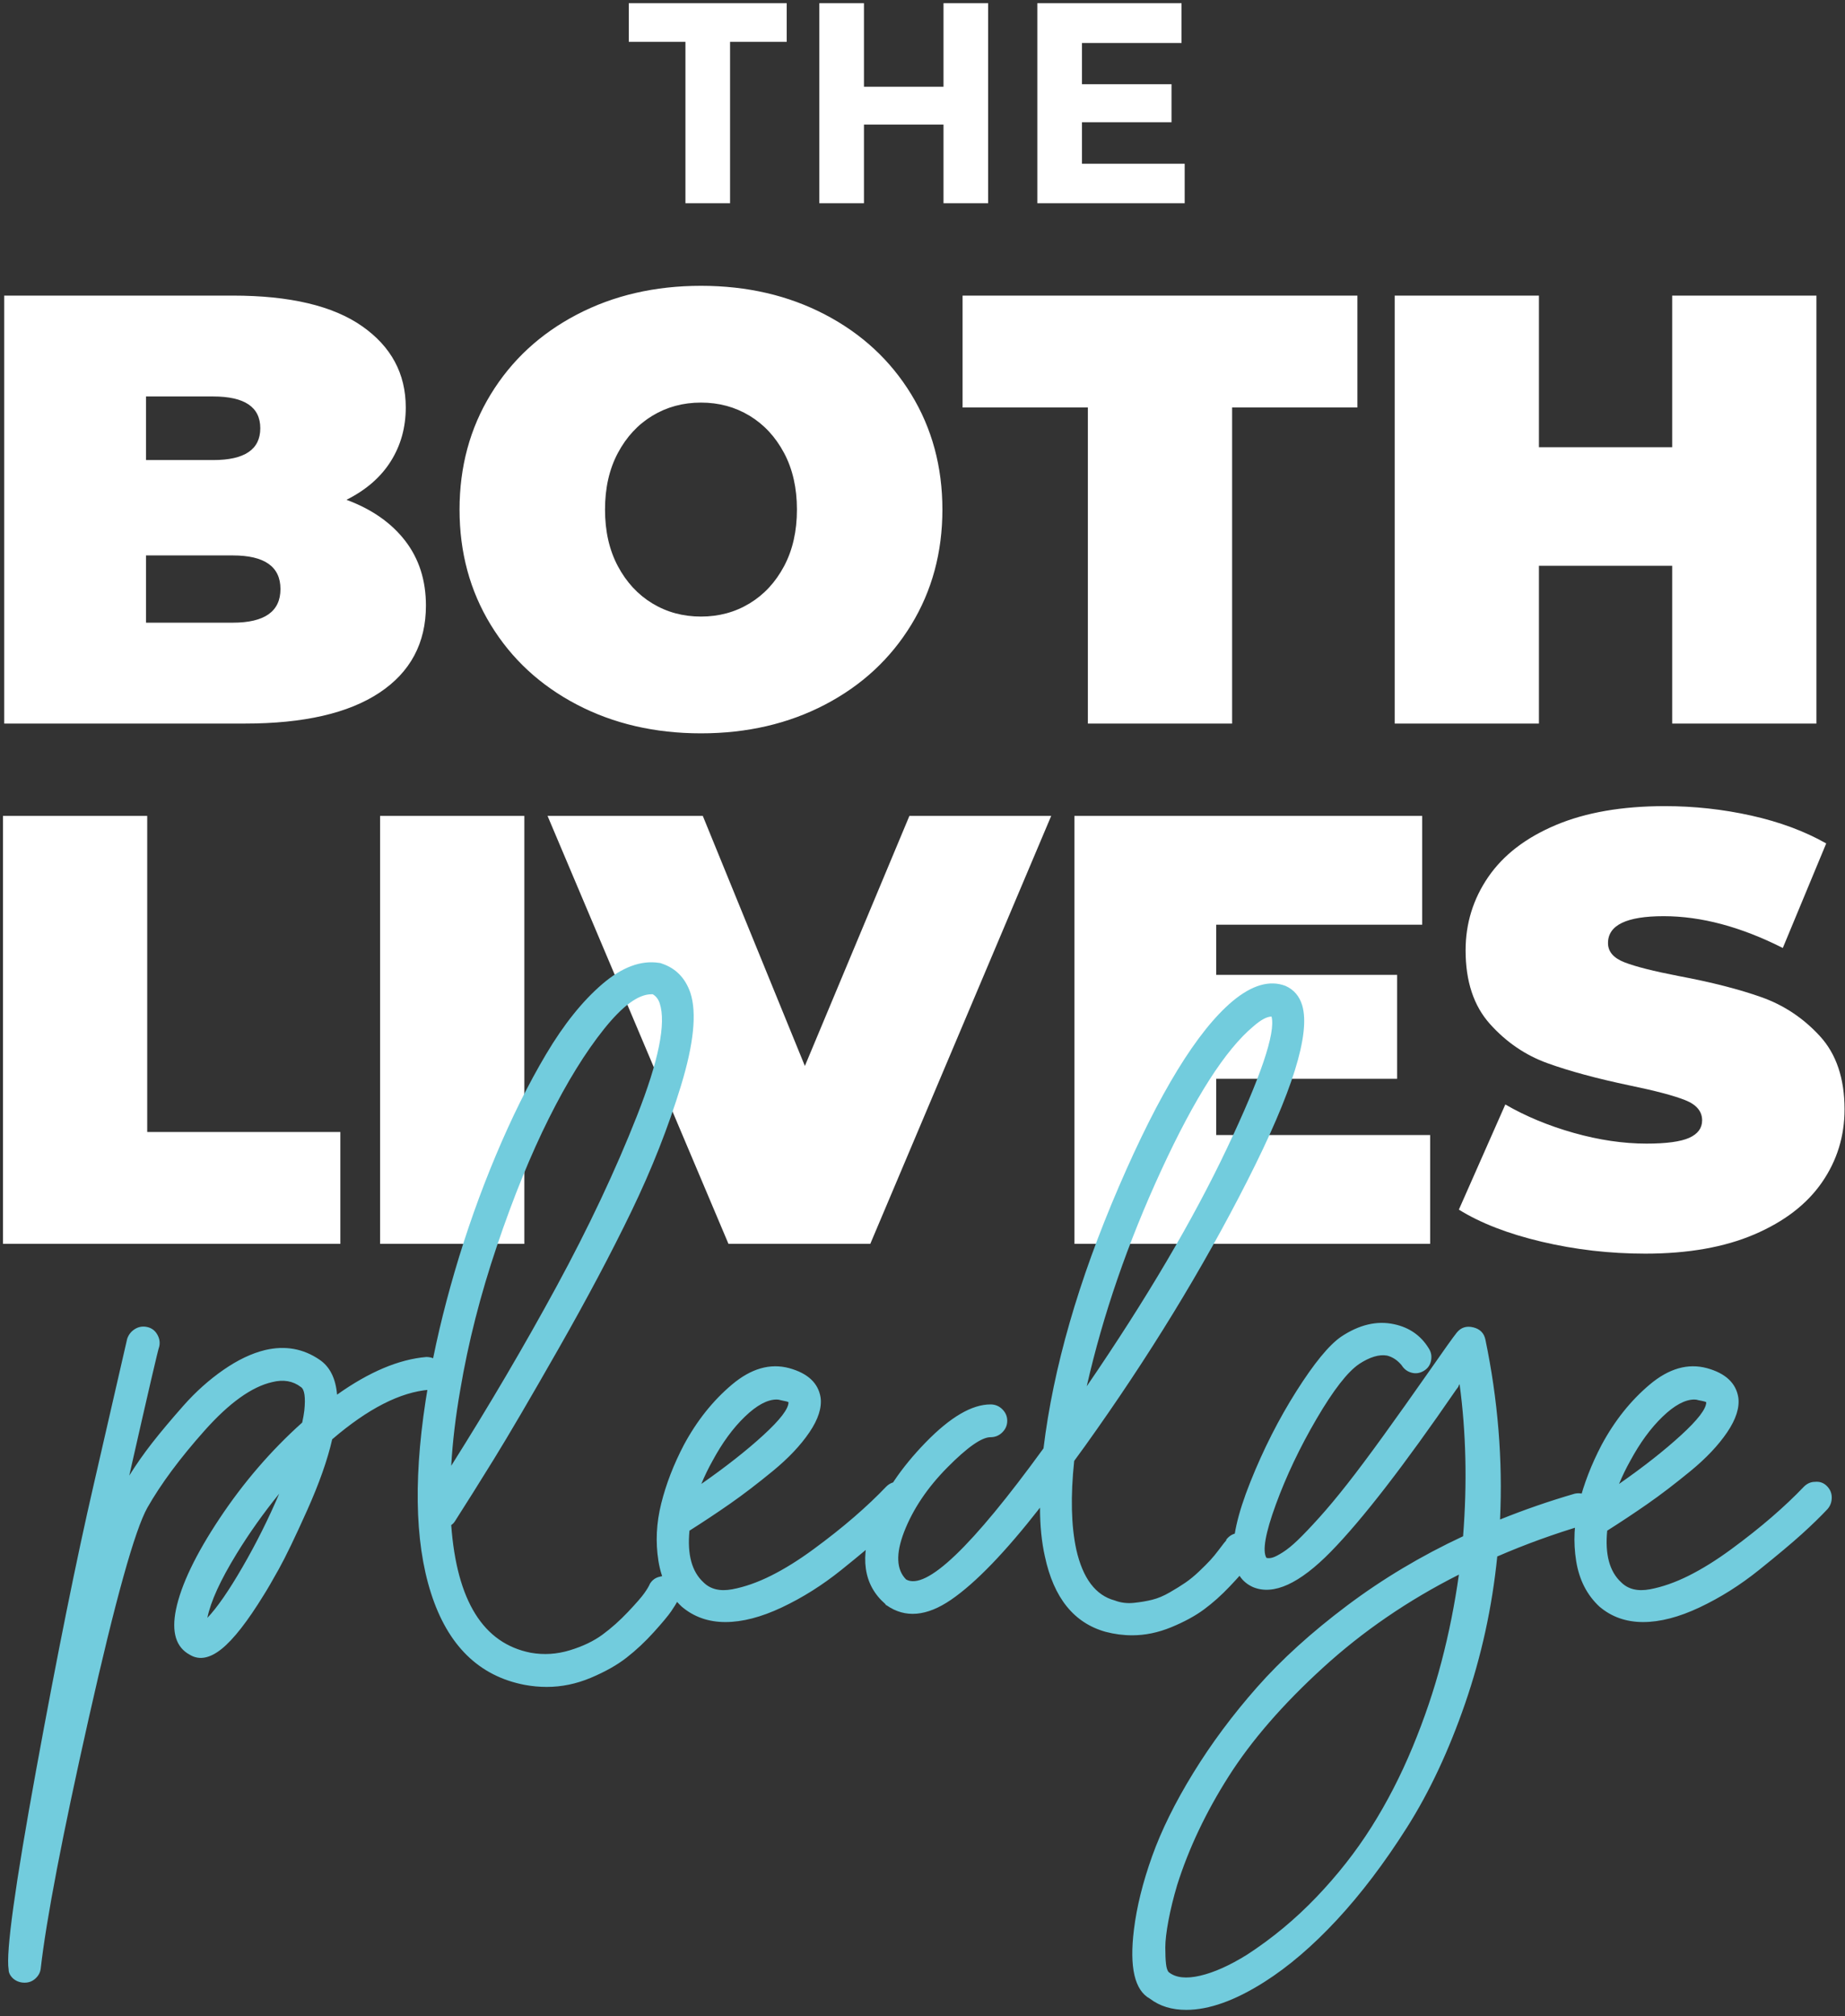
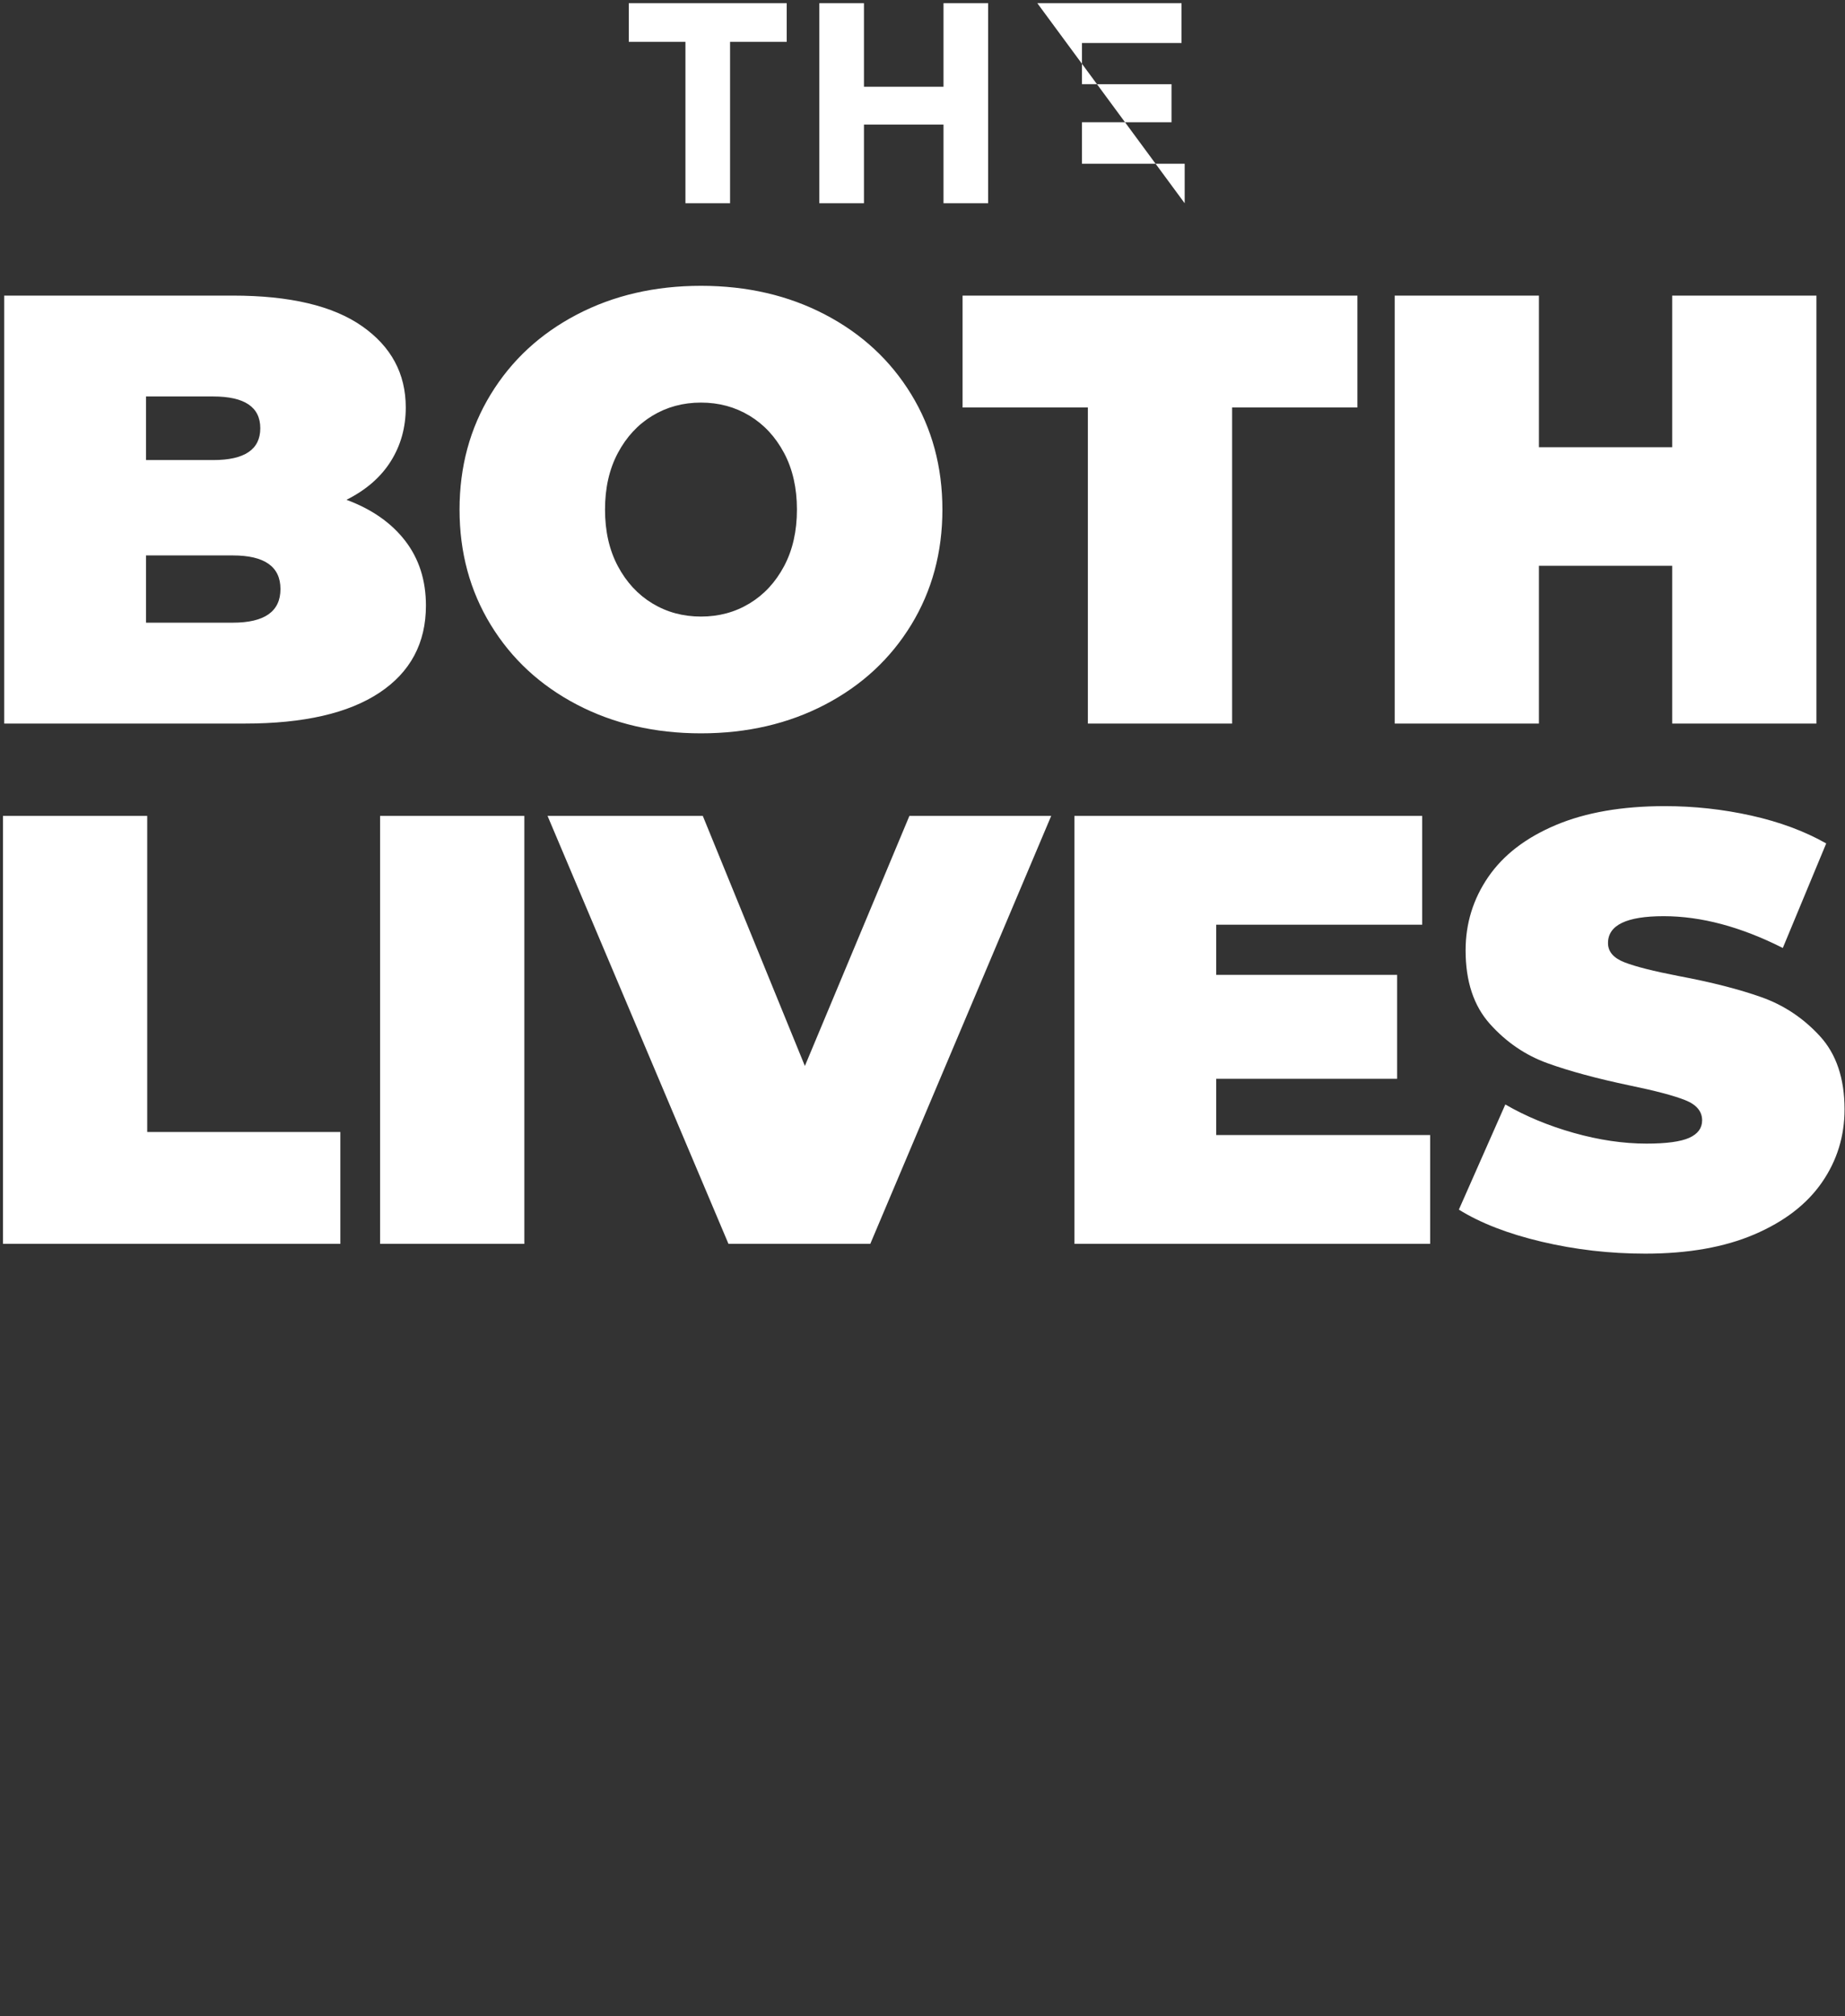
<svg xmlns="http://www.w3.org/2000/svg" width="227px" height="248px" viewBox="0 0 227 248" version="1.1">
  <rect x="0" y="0" width="227" height="248" fill="#333333" stroke="none" />
  <title>Group 5</title>
  <desc>Created with Sketch.</desc>
  <g id="Development" stroke="none" stroke-width="1" fill="none" fill-rule="evenodd">
    <g id="Both-Lives-Pledge-Scotland-2-Copy-2" transform="translate(-604, -1861)" fill-rule="nonzero">
      <g id="Group-5" transform="translate(604.366, 1861.395)">
-         <path d="M89.458,24.605 L89.458,4.752 L96.428,4.752 L96.428,0 L76.998,0 L76.998,4.752 L83.967,4.752 L83.967,24.605 L89.458,24.605 Z M105.932,24.605 L105.932,14.925 L115.718,14.925 L115.718,24.605 L121.209,24.605 L121.209,0 L115.718,0 L115.718,10.278 L105.932,10.278 L105.932,0 L100.441,0 L100.441,24.605 L105.932,24.605 Z M145.391,24.605 L145.391,19.747 L132.754,19.747 L132.754,14.643 L143.772,14.643 L143.772,9.962 L132.754,9.962 L132.754,4.893 L145.004,4.893 L145.004,0 L127.263,0 L127.263,24.605 L145.391,24.605 Z M29.779,88.605 C36.998,88.605 42.513,87.339 46.323,84.807 C50.133,82.275 52.038,78.703 52.038,74.091 C52.038,70.983 51.186,68.326 49.482,66.12 C47.777,63.914 45.371,62.235 42.262,61.082 C44.669,59.878 46.486,58.299 47.714,56.344 C48.943,54.389 49.557,52.183 49.557,49.726 C49.557,45.565 47.765,42.231 44.18,39.725 C40.595,37.218 35.294,35.965 28.275,35.965 L28.275,35.965 L0.15,35.965 L0.15,88.605 L29.779,88.605 Z M25.869,56.194 L17.597,56.194 L17.597,48.373 L25.869,48.373 C29.729,48.373 31.659,49.676 31.659,52.283 C31.659,54.89 29.729,56.194 25.869,56.194 L25.869,56.194 Z M28.275,76.197 L17.597,76.197 L17.597,67.925 L28.275,67.925 C32.186,67.925 34.141,69.303 34.141,72.061 C34.141,74.818 32.186,76.197 28.275,76.197 L28.275,76.197 Z M85.878,89.808 C91.543,89.808 96.632,88.63 101.144,86.274 C105.656,83.917 109.19,80.646 111.747,76.46 C114.304,72.274 115.582,67.549 115.582,62.285 C115.582,57.021 114.304,52.296 111.747,48.11 C109.19,43.923 105.656,40.652 101.144,38.296 C96.632,35.94 91.543,34.762 85.878,34.762 C80.213,34.762 75.125,35.94 70.613,38.296 C66.101,40.652 62.566,43.923 60.01,48.11 C57.453,52.296 56.174,57.021 56.174,62.285 C56.174,67.549 57.453,72.274 60.01,76.46 C62.566,80.646 66.101,83.917 70.613,86.274 C75.125,88.63 80.213,89.808 85.878,89.808 Z M85.878,75.445 C83.673,75.445 81.68,74.906 79.9,73.828 C78.12,72.75 76.704,71.221 75.651,69.241 C74.598,67.261 74.072,64.942 74.072,62.285 C74.072,59.628 74.598,57.309 75.651,55.329 C76.704,53.349 78.12,51.819 79.9,50.742 C81.68,49.664 83.673,49.125 85.878,49.125 C88.084,49.125 90.077,49.664 91.857,50.742 C93.637,51.819 95.053,53.349 96.106,55.329 C97.158,57.309 97.685,59.628 97.685,62.285 C97.685,64.942 97.158,67.261 96.106,69.241 C95.053,71.221 93.637,72.75 91.857,73.828 C90.077,74.906 88.084,75.445 85.878,75.445 Z M151.227,88.605 L151.227,49.726 L166.643,49.726 L166.643,35.965 L118.064,35.965 L118.064,49.726 L133.48,49.726 L133.48,88.605 L151.227,88.605 Z M188.978,88.605 L188.978,69.203 L205.371,69.203 L205.371,88.605 L223.118,88.605 L223.118,35.965 L205.371,35.965 L205.371,54.614 L188.978,54.614 L188.978,35.965 L171.23,35.965 L171.23,88.605 L188.978,88.605 Z M41.51,152.605 L41.51,138.843 L17.747,138.843 L17.747,99.965 L-6.25277607e-13,99.965 L-6.25277607e-13,152.605 L41.51,152.605 Z M64.146,152.605 L64.146,99.965 L46.398,99.965 L46.398,152.605 L64.146,152.605 Z M106.709,152.605 L128.968,99.965 L111.522,99.965 L98.662,130.722 L86.104,99.965 L67.003,99.965 L89.262,152.605 L106.709,152.605 Z M175.592,152.605 L175.592,139.219 L149.272,139.219 L149.272,132.301 L171.531,132.301 L171.531,119.517 L149.272,119.517 L149.272,113.35 L174.614,113.35 L174.614,99.965 L131.826,99.965 L131.826,152.605 L175.592,152.605 Z M202.062,153.808 C207.326,153.808 211.801,153.018 215.486,151.439 C219.17,149.86 221.94,147.729 223.795,145.047 C225.65,142.365 226.578,139.37 226.578,136.061 C226.578,132.251 225.562,129.243 223.532,127.037 C221.502,124.831 219.108,123.239 216.35,122.262 C213.593,121.284 210.209,120.419 206.198,119.667 C203.09,119.066 200.859,118.502 199.506,117.975 C198.152,117.449 197.475,116.659 197.475,115.606 C197.475,113.401 199.756,112.298 204.318,112.298 C208.931,112.298 213.819,113.601 218.982,116.208 L218.982,116.208 L224.322,103.349 C221.665,101.845 218.594,100.704 215.11,99.927 C211.625,99.15 208.078,98.762 204.469,98.762 C199.205,98.762 194.73,99.539 191.046,101.093 C187.361,102.647 184.591,104.778 182.736,107.485 C180.881,110.192 179.954,113.2 179.954,116.509 C179.954,120.319 180.956,123.339 182.962,125.57 C184.967,127.801 187.323,129.406 190.03,130.383 C192.738,131.361 196.122,132.276 200.182,133.128 C203.341,133.78 205.609,134.381 206.988,134.933 C208.367,135.484 209.056,136.311 209.056,137.414 C209.056,138.367 208.53,139.081 207.477,139.558 C206.424,140.034 204.669,140.272 202.213,140.272 C199.355,140.272 196.372,139.833 193.264,138.956 C190.156,138.079 187.348,136.913 184.842,135.459 L184.842,135.459 L179.126,148.394 C181.783,150.048 185.18,151.364 189.316,152.342 C193.452,153.319 197.701,153.808 202.062,153.808 Z" id="THEBOTHLIVES" fill="#FFFFFF" />
-         <path d="M2.668,243.481 C3.183,243.481 3.626,243.31 3.998,242.966 C4.369,242.623 4.584,242.223 4.641,241.765 C5.328,235.702 7.301,225.42 10.561,210.92 C13.822,196.42 16.224,187.797 17.769,185.051 C19.427,182.134 21.773,178.974 24.804,175.571 C27.836,172.167 30.61,170.179 33.127,169.607 C34.5,169.264 35.672,169.464 36.645,170.208 C37.102,170.494 37.245,171.466 37.074,173.125 C37.016,173.583 36.931,174.069 36.816,174.584 C32.984,178.016 29.595,181.948 26.649,186.381 C23.703,190.814 21.916,194.547 21.286,197.578 C20.714,200.381 21.286,202.24 23.002,203.155 C24.146,203.842 25.448,203.599 26.906,202.426 C28.365,201.253 30.095,199.037 32.097,195.776 C32.498,195.147 33.112,194.089 33.942,192.602 C34.771,191.115 35.93,188.712 37.417,185.395 C38.904,182.077 39.934,179.16 40.506,176.643 C44.91,172.868 48.885,170.837 52.432,170.551 C52.775,170.494 53.104,170.365 53.418,170.165 C53.733,169.965 53.962,169.708 54.105,169.393 C54.248,169.078 54.305,168.735 54.276,168.363 C54.248,167.992 54.119,167.663 53.89,167.377 C53.662,167.091 53.39,166.876 53.075,166.733 C52.761,166.59 52.432,166.519 52.089,166.519 C48.714,166.805 45.053,168.349 41.106,171.152 C40.935,169.15 40.22,167.72 38.961,166.862 C36.959,165.489 34.728,165.089 32.269,165.661 C30.61,166.061 28.894,166.876 27.121,168.106 C25.348,169.336 23.703,170.809 22.187,172.525 C20.671,174.241 19.399,175.756 18.369,177.072 C17.34,178.388 16.396,179.732 15.538,181.105 C17.883,170.751 19.113,165.46 19.227,165.232 C19.342,164.717 19.256,164.216 18.97,163.73 C18.684,163.244 18.269,162.944 17.726,162.829 C17.182,162.715 16.682,162.801 16.224,163.087 C15.767,163.373 15.452,163.773 15.28,164.288 L15.28,164.288 L11.162,182.22 C9.046,191.372 6.686,203.069 4.083,217.312 C1.481,231.555 0.351,239.735 0.694,241.851 C0.694,242.08 0.752,242.294 0.866,242.494 C0.98,242.695 1.123,242.866 1.295,243.009 C1.467,243.152 1.667,243.267 1.896,243.352 C2.124,243.438 2.382,243.481 2.668,243.481 Z M25.147,198.608 C25.548,196.606 26.749,193.975 28.751,190.714 C30.295,188.197 32.04,185.738 33.985,183.335 C32.669,186.424 31.168,189.427 29.48,192.344 C27.793,195.262 26.349,197.349 25.147,198.608 Z M66.903,207.102 C68.734,207.102 70.536,206.73 72.309,205.987 C74.082,205.243 75.555,204.414 76.727,203.498 C77.9,202.583 79.015,201.539 80.074,200.367 C81.132,199.194 81.847,198.336 82.219,197.793 C82.59,197.249 82.862,196.806 83.034,196.463 C83.32,196.005 83.391,195.505 83.248,194.961 C83.105,194.418 82.805,194.003 82.347,193.717 C81.89,193.431 81.375,193.374 80.803,193.546 C80.288,193.66 79.888,193.946 79.602,194.404 C79.487,194.69 79.259,195.076 78.915,195.562 C78.572,196.048 77.9,196.82 76.899,197.879 C75.898,198.937 74.854,199.866 73.767,200.667 C72.681,201.468 71.336,202.111 69.735,202.597 C68.133,203.084 66.532,203.184 64.93,202.898 C59.096,201.754 55.835,196.52 55.149,187.196 C55.32,187.082 55.463,186.939 55.578,186.767 C57.008,184.537 58.624,181.963 60.425,179.045 C62.227,176.128 64.873,171.609 68.362,165.489 C71.851,159.369 74.84,153.734 77.328,148.586 C79.816,143.438 81.847,138.29 83.42,133.142 C84.993,127.994 85.379,124.191 84.578,121.731 C83.949,119.901 82.776,118.699 81.06,118.127 C80.946,118.07 80.832,118.042 80.717,118.042 C78.486,117.698 76.155,118.571 73.724,120.659 C71.293,122.746 68.991,125.621 66.818,129.281 C64.644,132.942 62.585,137.089 60.64,141.722 C58.695,146.356 57.008,151.118 55.578,156.008 C54.148,160.899 53.061,165.546 52.317,169.951 C50.487,180.59 50.601,189.127 52.661,195.562 C54.72,201.997 58.552,205.758 64.158,206.845 C65.073,207.016 65.988,207.102 66.903,207.102 Z M55.149,179.903 C55.32,176.929 55.692,173.812 56.264,170.551 C57.237,164.774 58.738,158.882 60.769,152.876 C62.799,146.87 64.93,141.637 67.161,137.175 C69.392,132.713 71.651,129.053 73.939,126.193 C76.227,123.333 78.172,121.903 79.773,121.903 L79.773,121.903 L79.945,121.903 C80.345,122.131 80.631,122.503 80.803,123.018 C81.604,125.478 80.674,130.082 78.014,136.832 C75.355,143.581 72.051,150.588 68.105,157.853 C64.158,165.117 59.839,172.467 55.149,179.903 Z M88.882,199.123 C90.97,199.123 93.287,198.522 95.832,197.321 C98.378,196.12 100.809,194.589 103.125,192.731 C105.442,190.871 107.215,189.384 108.445,188.269 C109.675,187.154 110.719,186.138 111.577,185.223 C111.92,184.823 112.091,184.351 112.091,183.807 C112.091,183.264 111.891,182.792 111.491,182.392 C111.09,181.991 110.604,181.82 110.032,181.877 C109.517,181.877 109.06,182.077 108.659,182.477 C107.515,183.679 106.2,184.923 104.713,186.21 C103.225,187.497 101.567,188.812 99.736,190.156 C97.906,191.501 96.161,192.588 94.502,193.417 C92.844,194.246 91.256,194.804 89.74,195.09 C88.225,195.376 87.038,195.09 86.18,194.232 C84.75,192.916 84.178,190.8 84.464,187.883 C86.18,186.796 87.839,185.695 89.44,184.579 C91.042,183.464 92.801,182.12 94.717,180.547 C96.633,178.974 98.135,177.387 99.221,175.785 C100.308,174.183 100.766,172.753 100.594,171.495 C100.308,169.722 99.021,168.521 96.733,167.891 C94.388,167.262 92.043,167.934 89.698,169.908 C87.352,171.881 85.379,174.355 83.777,177.329 C82.519,179.732 81.589,182.134 80.989,184.537 C80.388,186.939 80.274,189.298 80.646,191.615 C81.017,193.932 81.976,195.805 83.52,197.235 C85.007,198.493 86.795,199.123 88.882,199.123 Z M85.922,182.134 C86.323,181.162 86.78,180.218 87.295,179.303 C88.496,177.072 89.826,175.256 91.285,173.855 C92.743,172.453 94.045,171.752 95.189,171.752 C95.36,171.752 95.532,171.781 95.704,171.838 C96.333,171.953 96.647,172.038 96.647,172.096 C96.647,172.896 95.618,174.241 93.559,176.128 C91.499,178.016 88.954,180.018 85.922,182.134 Z M138.918,200.753 C140.52,200.753 142.121,200.424 143.723,199.766 C145.325,199.108 146.669,198.379 147.756,197.578 C148.842,196.777 149.901,195.834 150.93,194.747 C151.96,193.66 152.646,192.888 152.989,192.43 C153.333,191.973 153.619,191.572 153.847,191.229 C154.191,190.771 154.305,190.271 154.191,189.727 C154.076,189.184 153.79,188.769 153.333,188.483 C152.875,188.197 152.374,188.097 151.831,188.183 C151.288,188.269 150.844,188.541 150.501,188.998 L150.501,188.998 L150.501,189.084 C150.444,189.141 150.358,189.241 150.244,189.384 C150.129,189.527 149.901,189.828 149.557,190.285 C149.214,190.743 148.871,191.157 148.528,191.529 C148.185,191.901 147.727,192.359 147.155,192.902 C146.583,193.446 146.025,193.903 145.482,194.275 C144.938,194.647 144.295,195.047 143.551,195.476 C142.808,195.905 142.093,196.205 141.406,196.377 C140.72,196.549 139.962,196.677 139.133,196.763 C138.303,196.849 137.517,196.749 136.773,196.463 C134.428,195.834 132.855,193.746 132.054,190.199 C131.425,187.282 131.339,183.65 131.797,179.303 C132.083,178.902 132.54,178.273 133.17,177.415 C140.949,166.547 147.598,155.679 153.118,144.811 C158.638,133.943 160.883,126.765 159.853,123.275 C159.51,122.131 158.824,121.331 157.794,120.873 C155.849,120.129 153.676,120.759 151.273,122.761 C146.926,126.421 142.264,134.029 137.288,145.583 C132.312,157.138 129.223,167.863 128.022,177.758 C119.213,189.885 113.579,195.262 111.119,193.889 C109.918,192.688 109.832,190.743 110.862,188.054 C111.948,185.252 113.722,182.606 116.181,180.118 C118.641,177.63 120.414,176.386 121.501,176.386 C122.073,176.386 122.559,176.185 122.959,175.785 C123.36,175.385 123.56,174.913 123.56,174.369 C123.56,173.826 123.36,173.354 122.959,172.954 C122.559,172.553 122.073,172.353 121.501,172.353 C119.213,172.353 116.553,173.912 113.521,177.029 C110.49,180.147 108.345,183.335 107.086,186.596 C105.37,191.115 105.857,194.547 108.545,196.892 C108.602,197.006 108.659,197.063 108.717,197.063 C111.005,198.665 113.65,198.436 116.653,196.377 C119.656,194.318 123.303,190.543 127.593,185.051 C127.593,187.282 127.793,189.284 128.193,191.057 C129.28,196.148 131.768,199.237 135.658,200.324 C136.745,200.61 137.831,200.753 138.918,200.753 Z M133.341,170.122 C135.343,161.313 138.403,152.447 142.522,143.524 C146.64,134.601 150.415,128.709 153.847,125.849 C154.763,125.049 155.506,124.648 156.078,124.648 C156.593,126.65 154.763,132.056 150.587,140.864 C146.411,149.673 140.663,159.426 133.341,170.122 Z M145.582,246.827 C148.385,246.827 151.588,245.683 155.192,243.395 C158.166,241.508 161.14,238.962 164.115,235.759 C167.089,232.556 169.963,228.767 172.738,224.391 C175.512,220.015 177.9,214.924 179.902,209.118 C181.904,203.312 183.22,197.292 183.849,191.057 C187.281,189.57 190.827,188.283 194.488,187.196 C194.774,187.139 195.017,187.025 195.217,186.853 C195.417,186.682 195.575,186.481 195.689,186.253 C195.804,186.024 195.875,185.781 195.904,185.523 C195.932,185.266 195.918,184.994 195.861,184.708 C195.689,184.193 195.36,183.807 194.874,183.55 C194.388,183.292 193.887,183.221 193.373,183.335 C190.227,184.251 187.166,185.309 184.192,186.51 C184.535,179.188 183.935,171.81 182.39,164.374 C182.219,163.573 181.718,163.072 180.889,162.872 C180.059,162.672 179.387,162.886 178.872,163.516 C178.415,164.088 177.271,165.689 175.44,168.32 C173.438,171.18 171.579,173.797 169.863,176.171 C168.147,178.545 166.66,180.533 165.402,182.134 C164.143,183.736 162.985,185.123 161.927,186.296 C160.869,187.468 159.996,188.383 159.31,189.041 C158.624,189.699 158.009,190.199 157.465,190.543 C156.922,190.886 156.507,191.1 156.221,191.186 C155.935,191.272 155.678,191.286 155.449,191.229 C154.934,190.371 155.32,188.183 156.607,184.665 C157.894,181.148 159.567,177.63 161.627,174.112 C163.686,170.594 165.43,168.349 166.86,167.377 C168.176,166.519 169.32,166.175 170.292,166.347 C170.979,166.519 171.579,166.919 172.094,167.548 C172.38,168.006 172.781,168.306 173.295,168.449 C173.81,168.592 174.311,168.521 174.797,168.235 C175.283,167.949 175.583,167.534 175.698,166.99 C175.812,166.447 175.726,165.947 175.44,165.489 C174.468,163.887 173.038,162.886 171.15,162.486 C169.034,162.028 166.86,162.543 164.63,164.03 C163.142,165.06 161.312,167.291 159.138,170.723 C156.965,174.155 155.077,177.873 153.476,181.877 C151.874,185.881 151.188,188.97 151.416,191.143 C151.588,192.974 152.389,194.203 153.819,194.833 C156.336,195.862 159.524,194.404 163.385,190.457 C167.246,186.51 172.38,179.875 178.787,170.551 L178.787,170.551 L179.044,170.208 C179.101,170.036 179.158,169.922 179.216,169.865 C180.016,175.814 180.159,182.048 179.645,188.569 C174.497,190.972 169.735,193.817 165.359,197.106 C160.983,200.395 157.294,203.742 154.291,207.145 C151.288,210.548 148.671,214.066 146.44,217.698 C144.209,221.331 142.522,224.748 141.378,227.951 C140.234,231.155 139.49,234.158 139.147,236.96 C138.575,241.594 139.233,244.425 141.12,245.455 C142.322,246.37 143.809,246.827 145.582,246.827 Z M147.298,242.623 C145.582,243.024 144.295,242.881 143.437,242.194 C143.265,242.023 143.151,241.679 143.094,241.165 C143.037,240.65 143.008,239.978 143.008,239.148 C143.008,238.319 143.137,237.218 143.394,235.845 C143.651,234.472 144.009,233.014 144.467,231.469 C145.897,226.95 148.013,222.489 150.816,218.084 C153.619,213.68 157.48,209.233 162.399,204.743 C167.318,200.252 172.895,196.434 179.13,193.288 C178.615,196.949 177.9,200.524 176.985,204.013 C176.07,207.502 174.883,211.006 173.424,214.524 C171.965,218.042 170.278,221.316 168.362,224.348 C166.446,227.379 164.186,230.254 161.584,232.971 C158.981,235.688 156.135,238.047 153.047,240.049 C150.93,241.365 149.014,242.223 147.298,242.623 Z M201.795,199.123 C203.883,199.123 206.2,198.522 208.745,197.321 C211.29,196.12 213.721,194.589 216.038,192.731 C218.355,190.871 220.128,189.384 221.358,188.269 C222.587,187.154 223.631,186.138 224.489,185.223 C224.833,184.823 225.004,184.351 225.004,183.807 C225.004,183.264 224.804,182.792 224.404,182.392 C224.003,181.991 223.517,181.82 222.945,181.877 C222.43,181.877 221.973,182.077 221.572,182.477 C220.428,183.679 219.113,184.923 217.625,186.21 C216.138,187.497 214.479,188.812 212.649,190.156 C210.819,191.501 209.074,192.588 207.415,193.417 C205.756,194.246 204.169,194.804 202.653,195.09 C201.137,195.376 199.951,195.09 199.093,194.232 C197.663,192.916 197.091,190.8 197.377,187.883 C199.093,186.796 200.751,185.695 202.353,184.579 C203.955,183.464 205.713,182.12 207.63,180.547 C209.546,178.974 211.047,177.387 212.134,175.785 C213.221,174.183 213.679,172.753 213.507,171.495 C213.221,169.722 211.934,168.521 209.646,167.891 C207.301,167.262 204.956,167.934 202.61,169.908 C200.265,171.881 198.292,174.355 196.69,177.329 C195.432,179.732 194.502,182.134 193.902,184.537 C193.301,186.939 193.187,189.298 193.558,191.615 C193.93,193.932 194.888,195.805 196.433,197.235 C197.92,198.493 199.707,199.123 201.795,199.123 Z M198.835,182.134 C199.236,181.162 199.693,180.218 200.208,179.303 C201.409,177.072 202.739,175.256 204.198,173.855 C205.656,172.453 206.958,171.752 208.102,171.752 C208.273,171.752 208.445,171.781 208.616,171.838 C209.246,171.953 209.56,172.038 209.56,172.096 C209.56,172.896 208.531,174.241 206.471,176.128 C204.412,178.016 201.867,180.018 198.835,182.134 Z" id="pledge" fill="#72CCDD" />
+         <path d="M89.458,24.605 L89.458,4.752 L96.428,4.752 L96.428,0 L76.998,0 L76.998,4.752 L83.967,4.752 L83.967,24.605 L89.458,24.605 Z M105.932,24.605 L105.932,14.925 L115.718,14.925 L115.718,24.605 L121.209,24.605 L121.209,0 L115.718,0 L115.718,10.278 L105.932,10.278 L105.932,0 L100.441,0 L100.441,24.605 L105.932,24.605 Z M145.391,24.605 L145.391,19.747 L132.754,19.747 L132.754,14.643 L143.772,14.643 L143.772,9.962 L132.754,9.962 L132.754,4.893 L145.004,4.893 L145.004,0 L127.263,0 L145.391,24.605 Z M29.779,88.605 C36.998,88.605 42.513,87.339 46.323,84.807 C50.133,82.275 52.038,78.703 52.038,74.091 C52.038,70.983 51.186,68.326 49.482,66.12 C47.777,63.914 45.371,62.235 42.262,61.082 C44.669,59.878 46.486,58.299 47.714,56.344 C48.943,54.389 49.557,52.183 49.557,49.726 C49.557,45.565 47.765,42.231 44.18,39.725 C40.595,37.218 35.294,35.965 28.275,35.965 L28.275,35.965 L0.15,35.965 L0.15,88.605 L29.779,88.605 Z M25.869,56.194 L17.597,56.194 L17.597,48.373 L25.869,48.373 C29.729,48.373 31.659,49.676 31.659,52.283 C31.659,54.89 29.729,56.194 25.869,56.194 L25.869,56.194 Z M28.275,76.197 L17.597,76.197 L17.597,67.925 L28.275,67.925 C32.186,67.925 34.141,69.303 34.141,72.061 C34.141,74.818 32.186,76.197 28.275,76.197 L28.275,76.197 Z M85.878,89.808 C91.543,89.808 96.632,88.63 101.144,86.274 C105.656,83.917 109.19,80.646 111.747,76.46 C114.304,72.274 115.582,67.549 115.582,62.285 C115.582,57.021 114.304,52.296 111.747,48.11 C109.19,43.923 105.656,40.652 101.144,38.296 C96.632,35.94 91.543,34.762 85.878,34.762 C80.213,34.762 75.125,35.94 70.613,38.296 C66.101,40.652 62.566,43.923 60.01,48.11 C57.453,52.296 56.174,57.021 56.174,62.285 C56.174,67.549 57.453,72.274 60.01,76.46 C62.566,80.646 66.101,83.917 70.613,86.274 C75.125,88.63 80.213,89.808 85.878,89.808 Z M85.878,75.445 C83.673,75.445 81.68,74.906 79.9,73.828 C78.12,72.75 76.704,71.221 75.651,69.241 C74.598,67.261 74.072,64.942 74.072,62.285 C74.072,59.628 74.598,57.309 75.651,55.329 C76.704,53.349 78.12,51.819 79.9,50.742 C81.68,49.664 83.673,49.125 85.878,49.125 C88.084,49.125 90.077,49.664 91.857,50.742 C93.637,51.819 95.053,53.349 96.106,55.329 C97.158,57.309 97.685,59.628 97.685,62.285 C97.685,64.942 97.158,67.261 96.106,69.241 C95.053,71.221 93.637,72.75 91.857,73.828 C90.077,74.906 88.084,75.445 85.878,75.445 Z M151.227,88.605 L151.227,49.726 L166.643,49.726 L166.643,35.965 L118.064,35.965 L118.064,49.726 L133.48,49.726 L133.48,88.605 L151.227,88.605 Z M188.978,88.605 L188.978,69.203 L205.371,69.203 L205.371,88.605 L223.118,88.605 L223.118,35.965 L205.371,35.965 L205.371,54.614 L188.978,54.614 L188.978,35.965 L171.23,35.965 L171.23,88.605 L188.978,88.605 Z M41.51,152.605 L41.51,138.843 L17.747,138.843 L17.747,99.965 L-6.25277607e-13,99.965 L-6.25277607e-13,152.605 L41.51,152.605 Z M64.146,152.605 L64.146,99.965 L46.398,99.965 L46.398,152.605 L64.146,152.605 Z M106.709,152.605 L128.968,99.965 L111.522,99.965 L98.662,130.722 L86.104,99.965 L67.003,99.965 L89.262,152.605 L106.709,152.605 Z M175.592,152.605 L175.592,139.219 L149.272,139.219 L149.272,132.301 L171.531,132.301 L171.531,119.517 L149.272,119.517 L149.272,113.35 L174.614,113.35 L174.614,99.965 L131.826,99.965 L131.826,152.605 L175.592,152.605 Z M202.062,153.808 C207.326,153.808 211.801,153.018 215.486,151.439 C219.17,149.86 221.94,147.729 223.795,145.047 C225.65,142.365 226.578,139.37 226.578,136.061 C226.578,132.251 225.562,129.243 223.532,127.037 C221.502,124.831 219.108,123.239 216.35,122.262 C213.593,121.284 210.209,120.419 206.198,119.667 C203.09,119.066 200.859,118.502 199.506,117.975 C198.152,117.449 197.475,116.659 197.475,115.606 C197.475,113.401 199.756,112.298 204.318,112.298 C208.931,112.298 213.819,113.601 218.982,116.208 L218.982,116.208 L224.322,103.349 C221.665,101.845 218.594,100.704 215.11,99.927 C211.625,99.15 208.078,98.762 204.469,98.762 C199.205,98.762 194.73,99.539 191.046,101.093 C187.361,102.647 184.591,104.778 182.736,107.485 C180.881,110.192 179.954,113.2 179.954,116.509 C179.954,120.319 180.956,123.339 182.962,125.57 C184.967,127.801 187.323,129.406 190.03,130.383 C192.738,131.361 196.122,132.276 200.182,133.128 C203.341,133.78 205.609,134.381 206.988,134.933 C208.367,135.484 209.056,136.311 209.056,137.414 C209.056,138.367 208.53,139.081 207.477,139.558 C206.424,140.034 204.669,140.272 202.213,140.272 C199.355,140.272 196.372,139.833 193.264,138.956 C190.156,138.079 187.348,136.913 184.842,135.459 L184.842,135.459 L179.126,148.394 C181.783,150.048 185.18,151.364 189.316,152.342 C193.452,153.319 197.701,153.808 202.062,153.808 Z" id="THEBOTHLIVES" fill="#FFFFFF" />
      </g>
    </g>
  </g>
</svg>